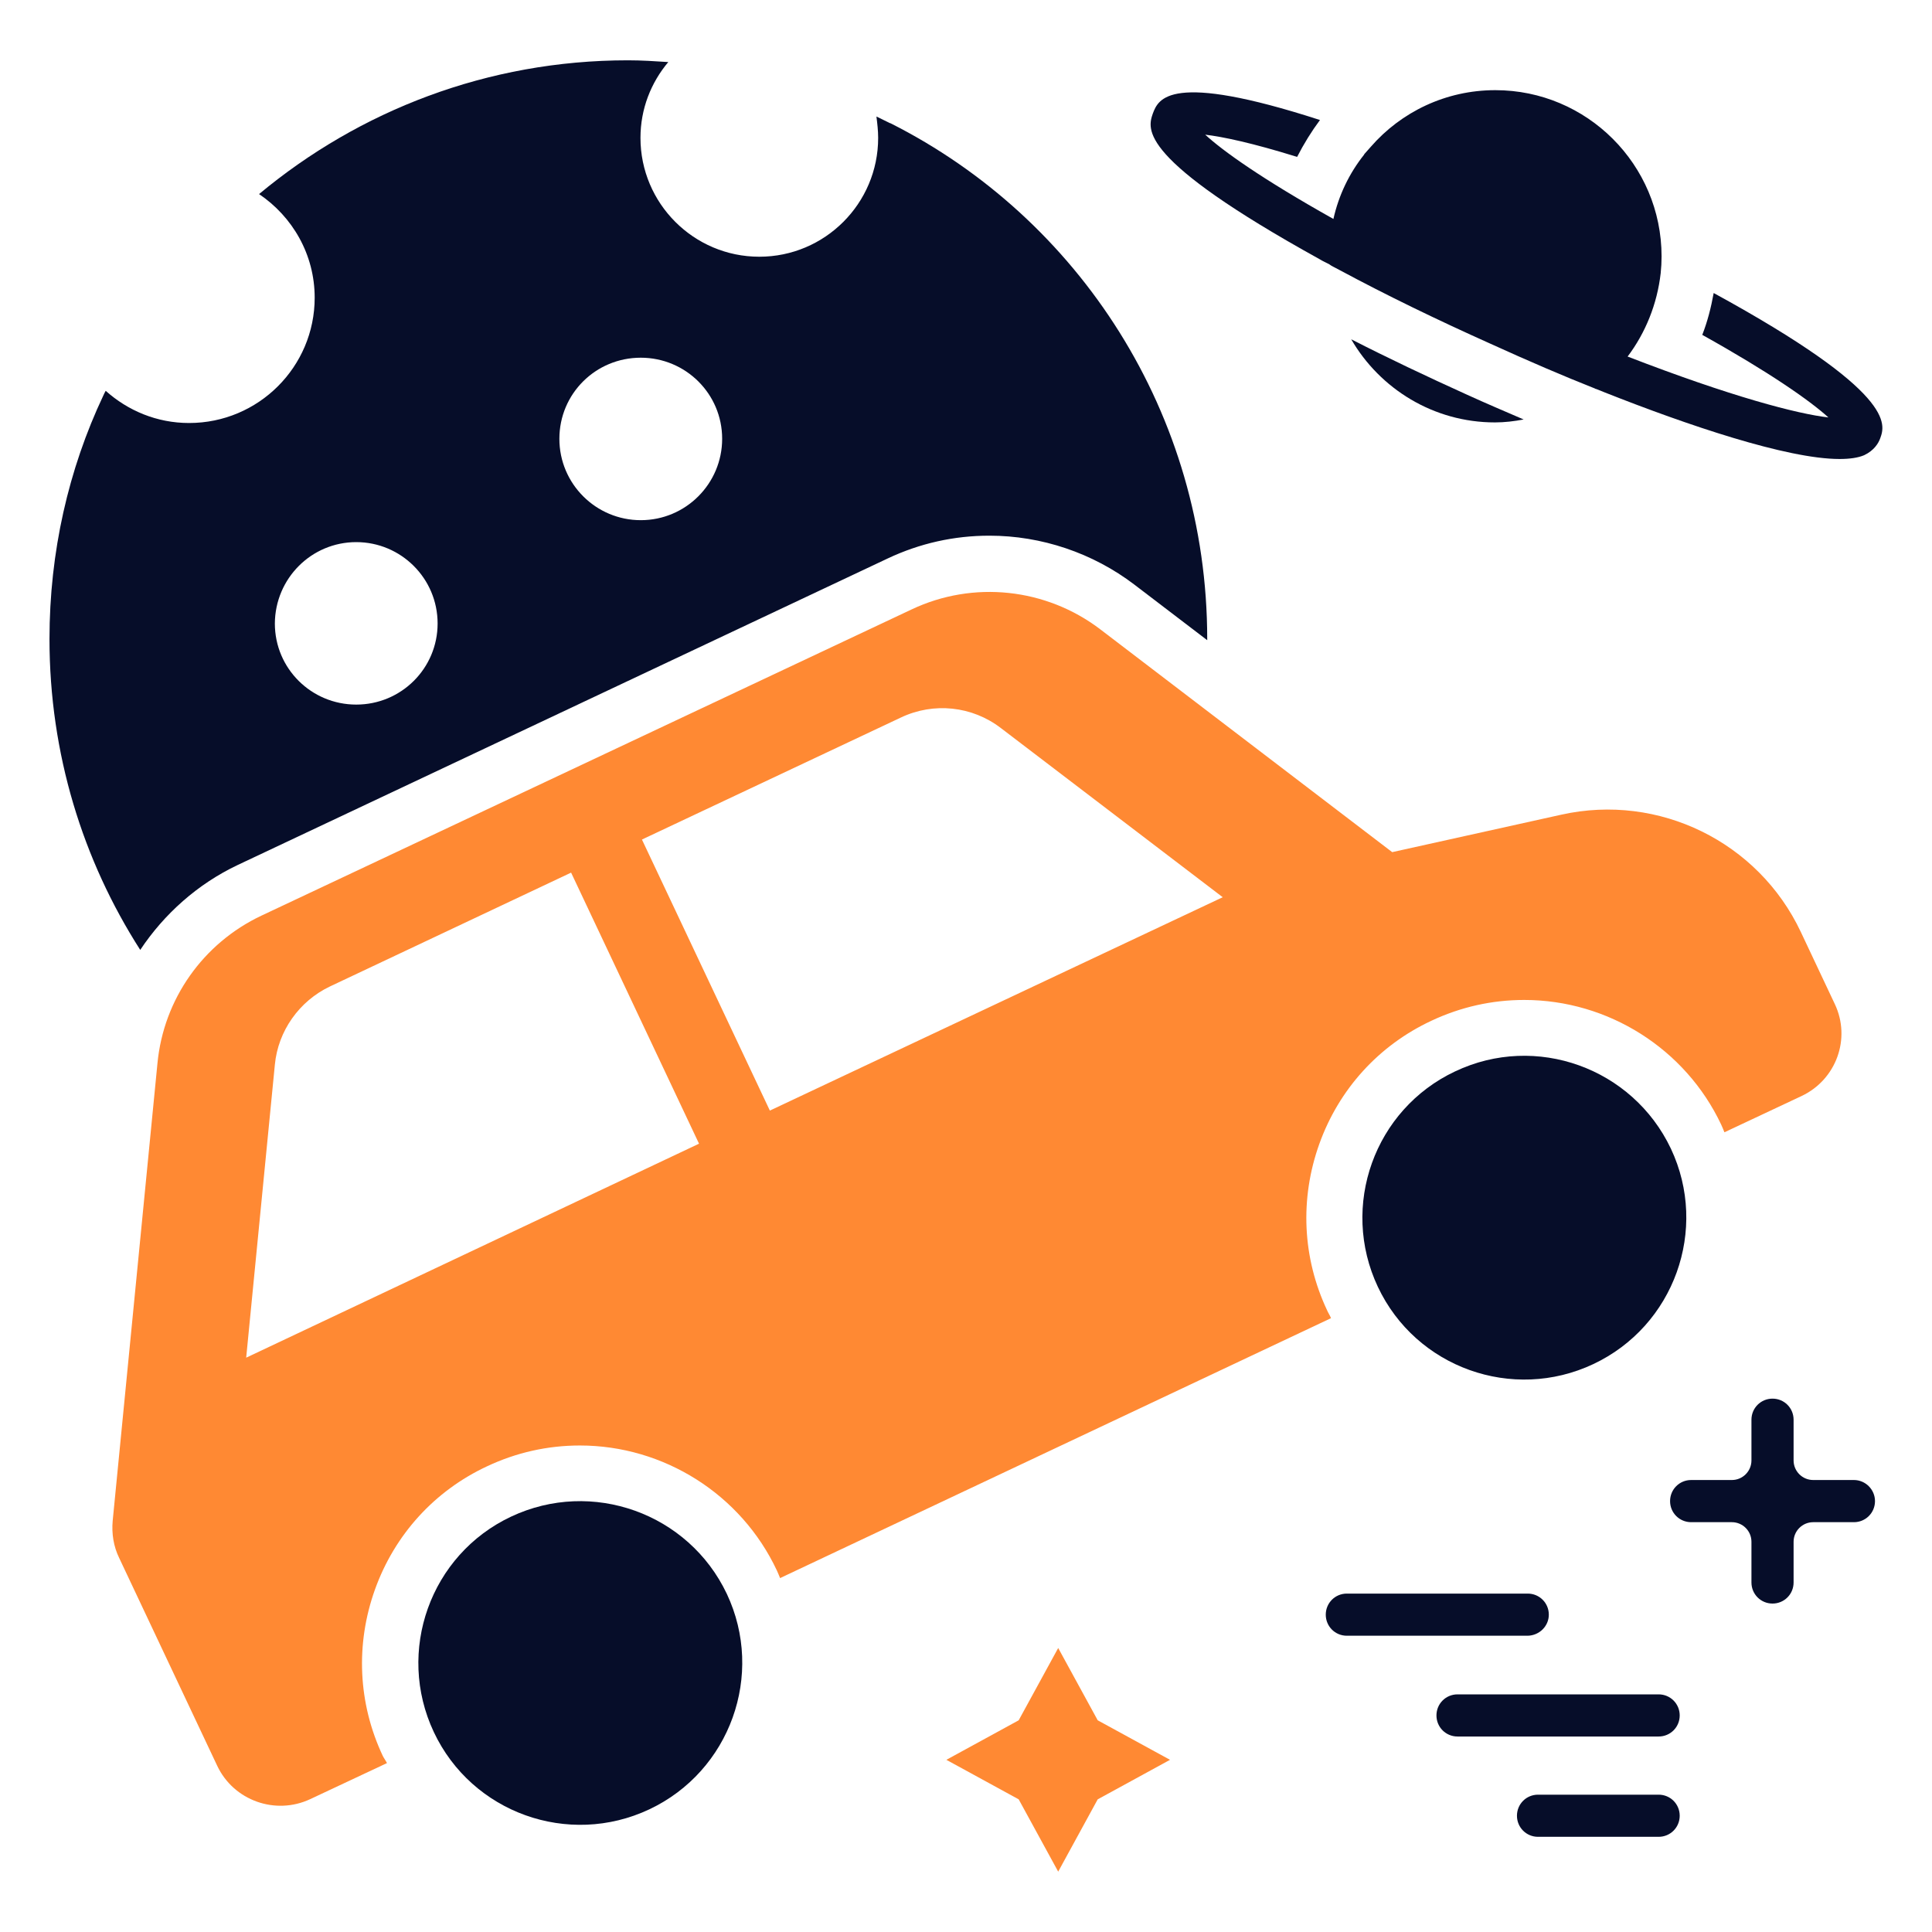
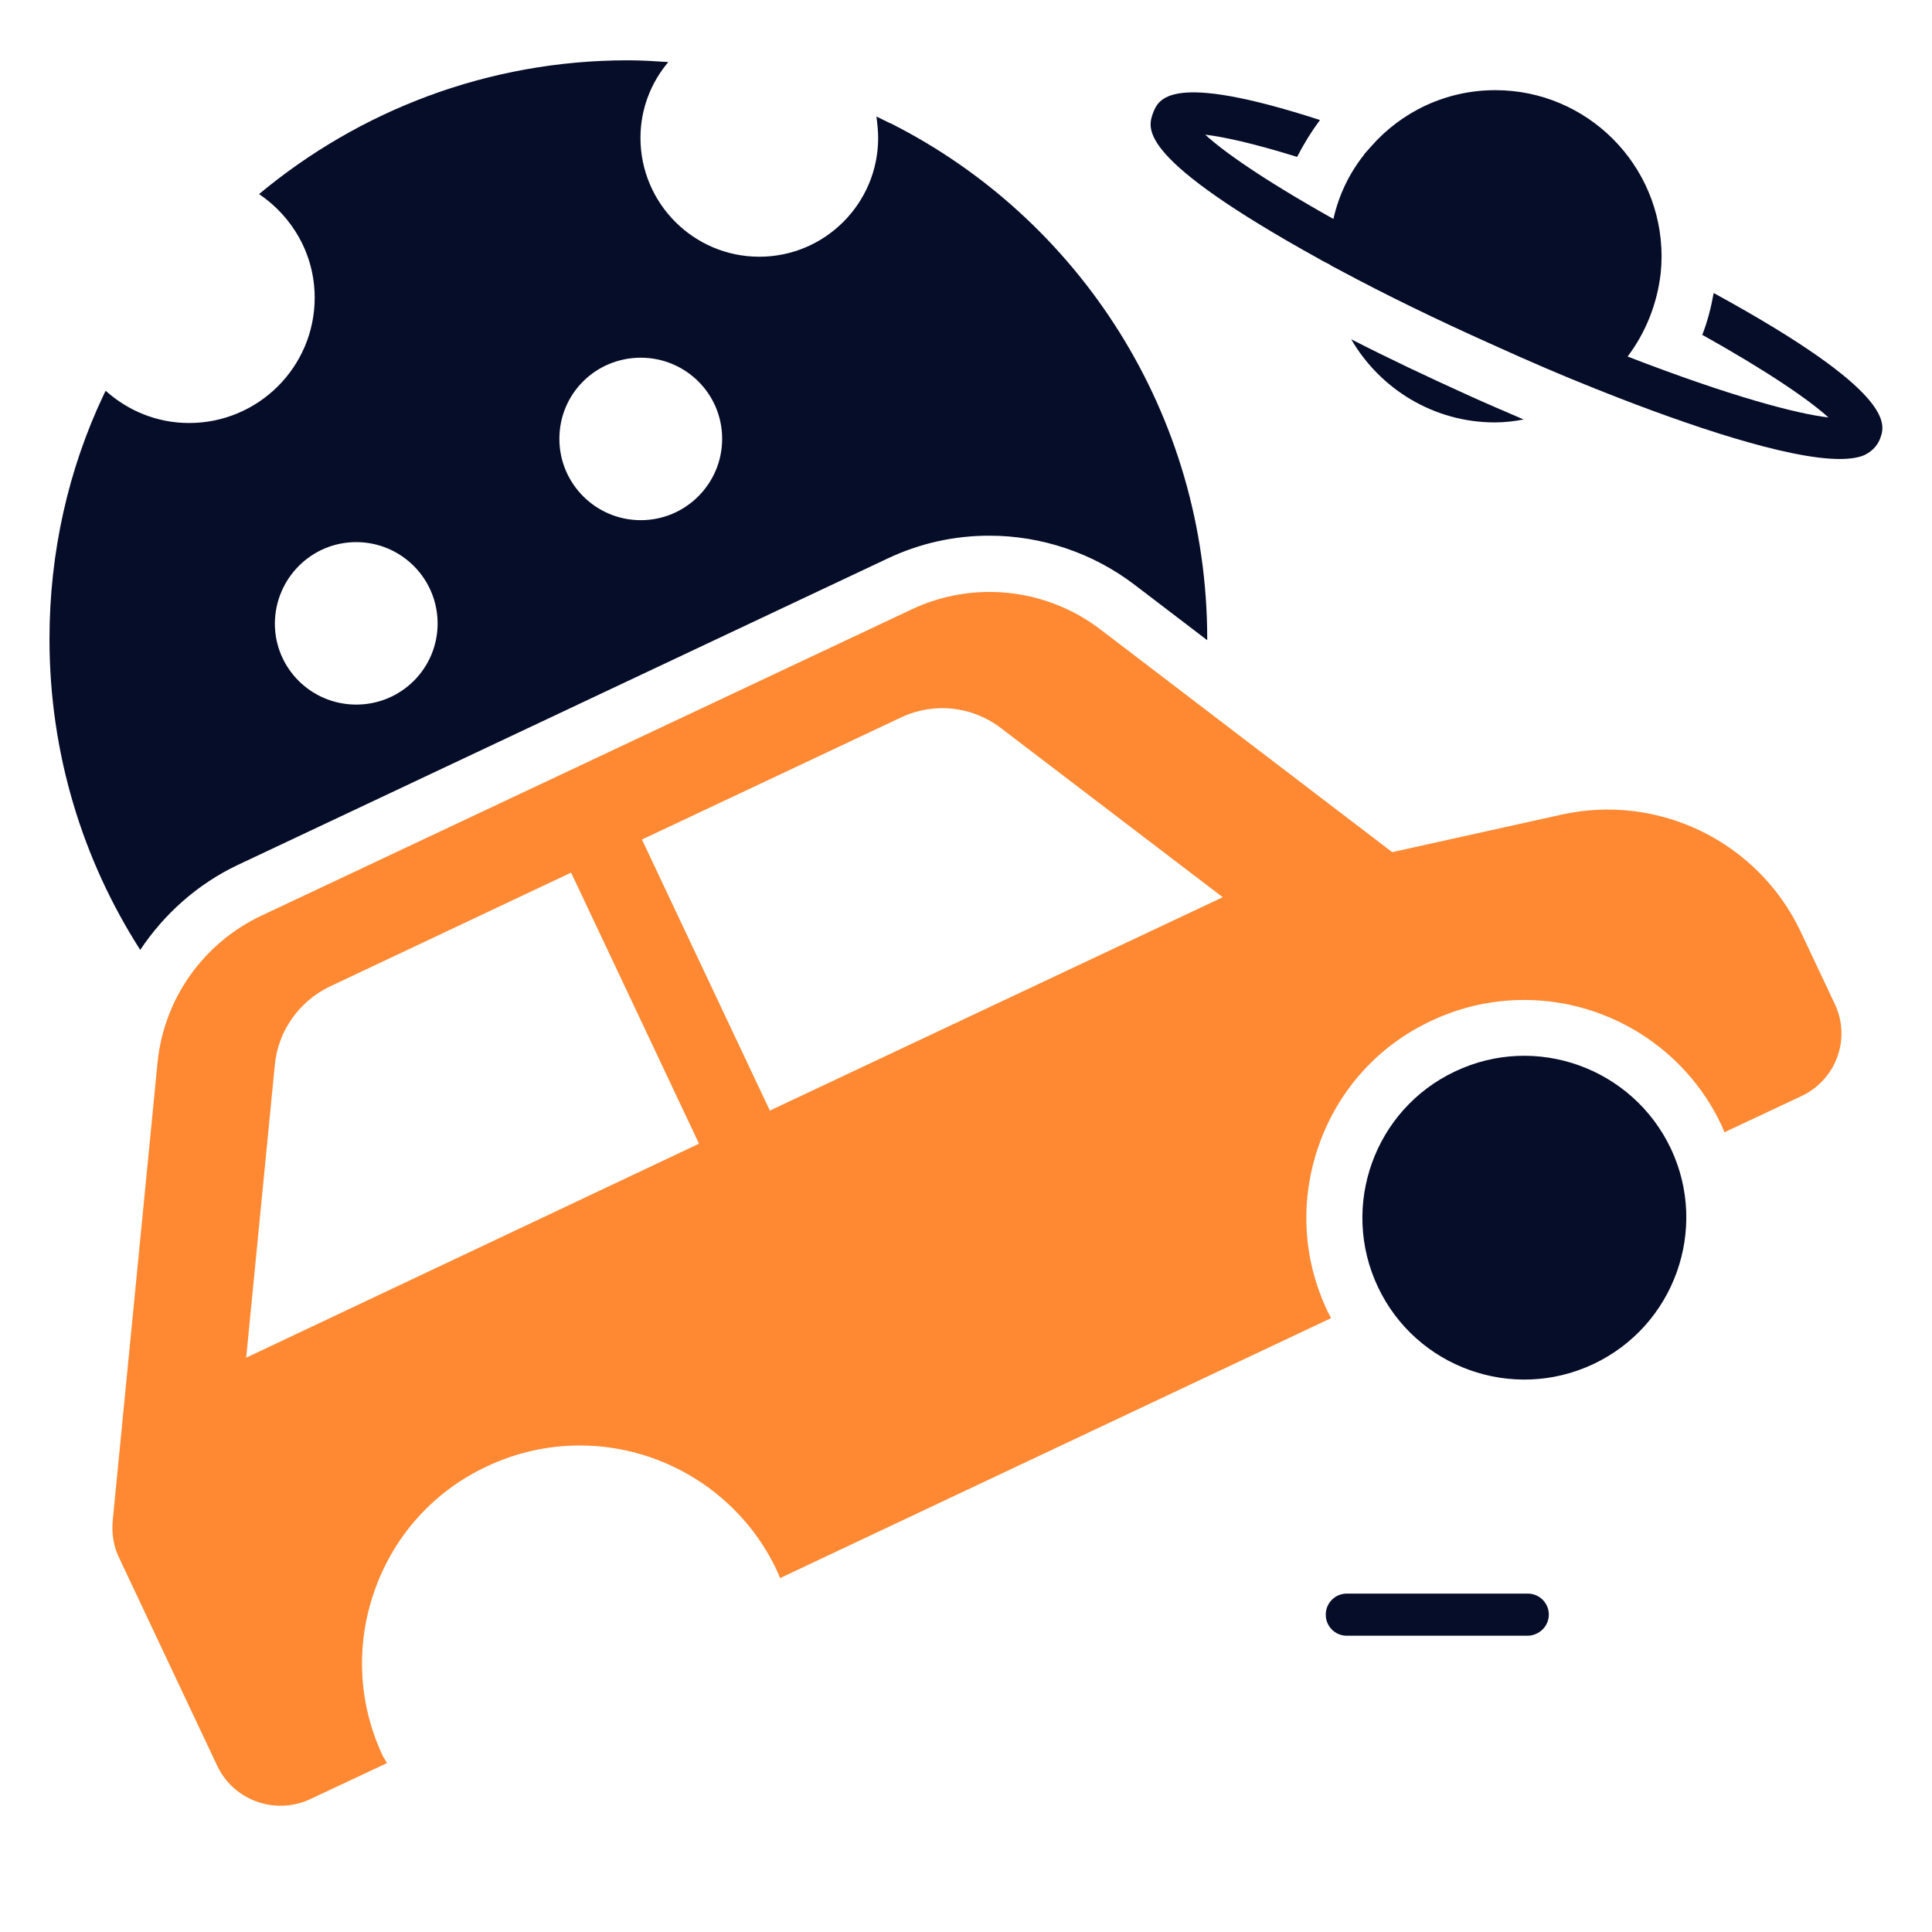
<svg xmlns="http://www.w3.org/2000/svg" width="75" height="75" viewBox="0 0 75 75" fill="none">
-   <path d="M19.841 58.875C16.704 60.352 15.364 64.102 16.841 67.239C18.318 70.375 22.068 71.716 25.205 70.239C28.341 68.761 29.693 65.011 28.216 61.875C26.728 58.739 22.978 57.398 19.841 58.875H19.841Z" fill="#060D29" />
  <path d="M56.488 41.591C53.352 43.068 52.011 46.818 53.488 49.954C54.966 53.091 58.716 54.432 61.852 52.954C64.989 51.477 66.341 47.727 64.864 44.591C63.375 41.454 59.625 40.102 56.489 41.591H56.488Z" fill="#060D29" />
-   <path d="M71.968 57.454H70.389C69.968 57.454 69.627 57.114 69.627 56.693L69.627 55.113C69.627 54.659 69.264 54.295 68.809 54.295C68.355 54.295 67.991 54.659 67.991 55.113V56.693C67.991 57.113 67.65 57.454 67.23 57.454H65.65C65.196 57.454 64.832 57.818 64.832 58.273C64.832 58.727 65.196 59.091 65.65 59.091H67.23C67.65 59.091 67.991 59.431 67.991 59.852V61.432C67.991 61.886 68.355 62.25 68.809 62.25C69.264 62.25 69.627 61.886 69.627 61.432V59.852C69.627 59.432 69.968 59.091 70.389 59.091H71.969C72.423 59.091 72.787 58.727 72.787 58.273C72.787 57.829 72.423 57.454 71.968 57.454Z" fill="#060D29" />
-   <path d="M41.079 63.975L39.545 66.782L36.738 68.316L39.545 69.85L41.079 72.657L42.613 69.85L45.42 68.316L42.613 66.782L41.079 63.975Z" fill="#FF8933" />
-   <path d="M64.388 65.775H56.581C56.126 65.775 55.763 66.138 55.763 66.593C55.763 67.048 56.126 67.411 56.581 67.411H64.388C64.842 67.411 65.206 67.048 65.206 66.593C65.206 66.139 64.842 65.775 64.388 65.775Z" fill="#060D29" />
-   <path d="M64.388 69.669H59.706C59.251 69.669 58.888 70.032 58.888 70.487C58.888 70.941 59.251 71.305 59.706 71.305H64.388C64.842 71.305 65.206 70.941 65.206 70.487C65.206 70.032 64.842 69.669 64.388 69.669Z" fill="#060D29" />
  <path d="M60.125 62.681C60.125 62.227 59.761 61.863 59.306 61.863H52.284C51.829 61.863 51.466 62.227 51.466 62.681C51.466 63.136 51.829 63.499 52.284 63.499H59.306C59.761 63.488 60.125 63.124 60.125 62.681Z" fill="#060D29" />
  <path d="M9.227 33.579L34.455 21.682C35.705 21.091 37.034 20.795 38.409 20.795C40.432 20.795 42.421 21.466 44.034 22.693L46.864 24.852V24.807C46.864 16.057 41.875 8.466 34.568 4.784C34.545 4.784 34.534 4.773 34.511 4.762C34.352 4.682 34.182 4.602 34.023 4.523C34.057 4.796 34.09 5.068 34.09 5.352C34.09 7.898 32.022 9.966 29.477 9.966C26.932 9.966 24.863 7.898 24.863 5.352C24.863 4.227 25.273 3.205 25.943 2.409C25.42 2.375 24.909 2.341 24.375 2.341C18.932 2.341 13.943 4.296 10.057 7.534C11.352 8.409 12.216 9.875 12.216 11.557C12.216 14.239 10.034 16.421 7.341 16.421C6.091 16.421 4.966 15.943 4.103 15.171C4.068 15.239 4.034 15.296 4.012 15.352C2.659 18.216 1.921 21.432 1.921 24.807C1.921 29.261 3.216 33.397 5.444 36.875C6.375 35.477 7.67 34.318 9.227 33.579L9.227 33.579ZM24.875 13.886C26.613 13.886 28.034 15.284 28.034 17.034C28.034 18.772 26.625 20.193 24.875 20.193C23.136 20.193 21.715 18.784 21.715 17.034C21.715 15.284 23.125 13.886 24.875 13.886ZM13.829 21.045C15.567 21.045 16.988 22.454 16.988 24.204C16.988 25.943 15.579 27.352 13.829 27.352C12.09 27.352 10.67 25.954 10.67 24.204C10.681 22.454 12.09 21.045 13.829 21.045Z" fill="#060D29" />
  <path d="M51.522 50.875C50.556 48.83 50.454 46.534 51.215 44.409C51.977 42.284 53.522 40.58 55.568 39.625C56.704 39.091 57.92 38.818 59.17 38.818C62.431 38.818 65.431 40.716 66.817 43.659C66.863 43.75 66.897 43.852 66.942 43.955L69.942 42.545C71.283 41.909 71.863 40.318 71.227 38.977L69.909 36.182C68.261 32.682 64.397 30.784 60.613 31.625L54.045 33.08L42.715 24.432C40.613 22.83 37.783 22.523 35.386 23.659L10.147 35.546C7.886 36.614 6.352 38.784 6.113 41.273L4.375 59.034C4.329 59.534 4.409 60.034 4.625 60.477L8.431 68.545C9.068 69.898 10.693 70.477 12.045 69.841L15.022 68.443C14.977 68.352 14.909 68.261 14.863 68.171C13.897 66.125 13.795 63.83 14.556 61.705C15.318 59.58 16.863 57.875 18.909 56.921C20.045 56.386 21.261 56.114 22.511 56.114C25.772 56.114 28.772 58.011 30.158 60.966C30.204 61.057 30.238 61.159 30.283 61.261L51.67 51.171C51.624 51.057 51.567 50.978 51.522 50.876L51.522 50.875ZM9.557 52.705L10.67 41.33C10.795 40.023 11.613 38.864 12.807 38.295L22.17 33.875L27.136 44.398L9.557 52.705ZM29.886 43.113L24.92 32.591L34.977 27.852C36.25 27.25 37.739 27.409 38.852 28.262L47.466 34.83L29.886 43.113Z" fill="#FF8933" />
  <path d="M66.525 11.375C66.422 11.943 66.286 12.477 66.082 13C68.672 14.443 70.252 15.545 70.979 16.205C69.775 16.068 67.207 15.398 63.184 13.841C63.877 12.921 64.331 11.807 64.468 10.603C64.49 10.387 64.502 10.171 64.502 9.955C64.502 6.387 61.604 3.5 58.048 3.5C56.116 3.5 54.388 4.353 53.218 5.694L52.957 5.989V6C52.377 6.728 51.968 7.58 51.763 8.5C48.968 6.932 47.479 5.864 46.786 5.228C47.457 5.307 48.604 5.546 50.354 6.091C50.616 5.58 50.911 5.103 51.241 4.659C45.388 2.762 44.968 3.841 44.752 4.409C44.547 5.011 44.15 6.148 51.218 10.057C51.343 10.136 51.479 10.193 51.604 10.261C51.65 10.296 51.706 10.33 51.752 10.352L52.013 10.489C53.809 11.455 55.775 12.409 57.854 13.341C59.377 14.034 60.706 14.603 61.911 15.08C61.922 15.091 61.945 15.102 61.968 15.102L62.309 15.239C65.468 16.489 69.365 17.818 71.411 17.818C71.798 17.818 72.127 17.773 72.366 17.671C72.752 17.489 72.923 17.205 72.991 17.011C73.184 16.477 73.615 15.25 66.525 11.375L66.525 11.375Z" fill="#060D29" />
  <path d="M59.148 16.284C58.466 15.989 57.738 15.682 56.966 15.33C55.386 14.614 53.875 13.898 52.454 13.171C53.568 15.091 55.647 16.398 58.034 16.398C58.409 16.398 58.784 16.353 59.147 16.284L59.148 16.284Z" fill="#060D29" />
</svg>